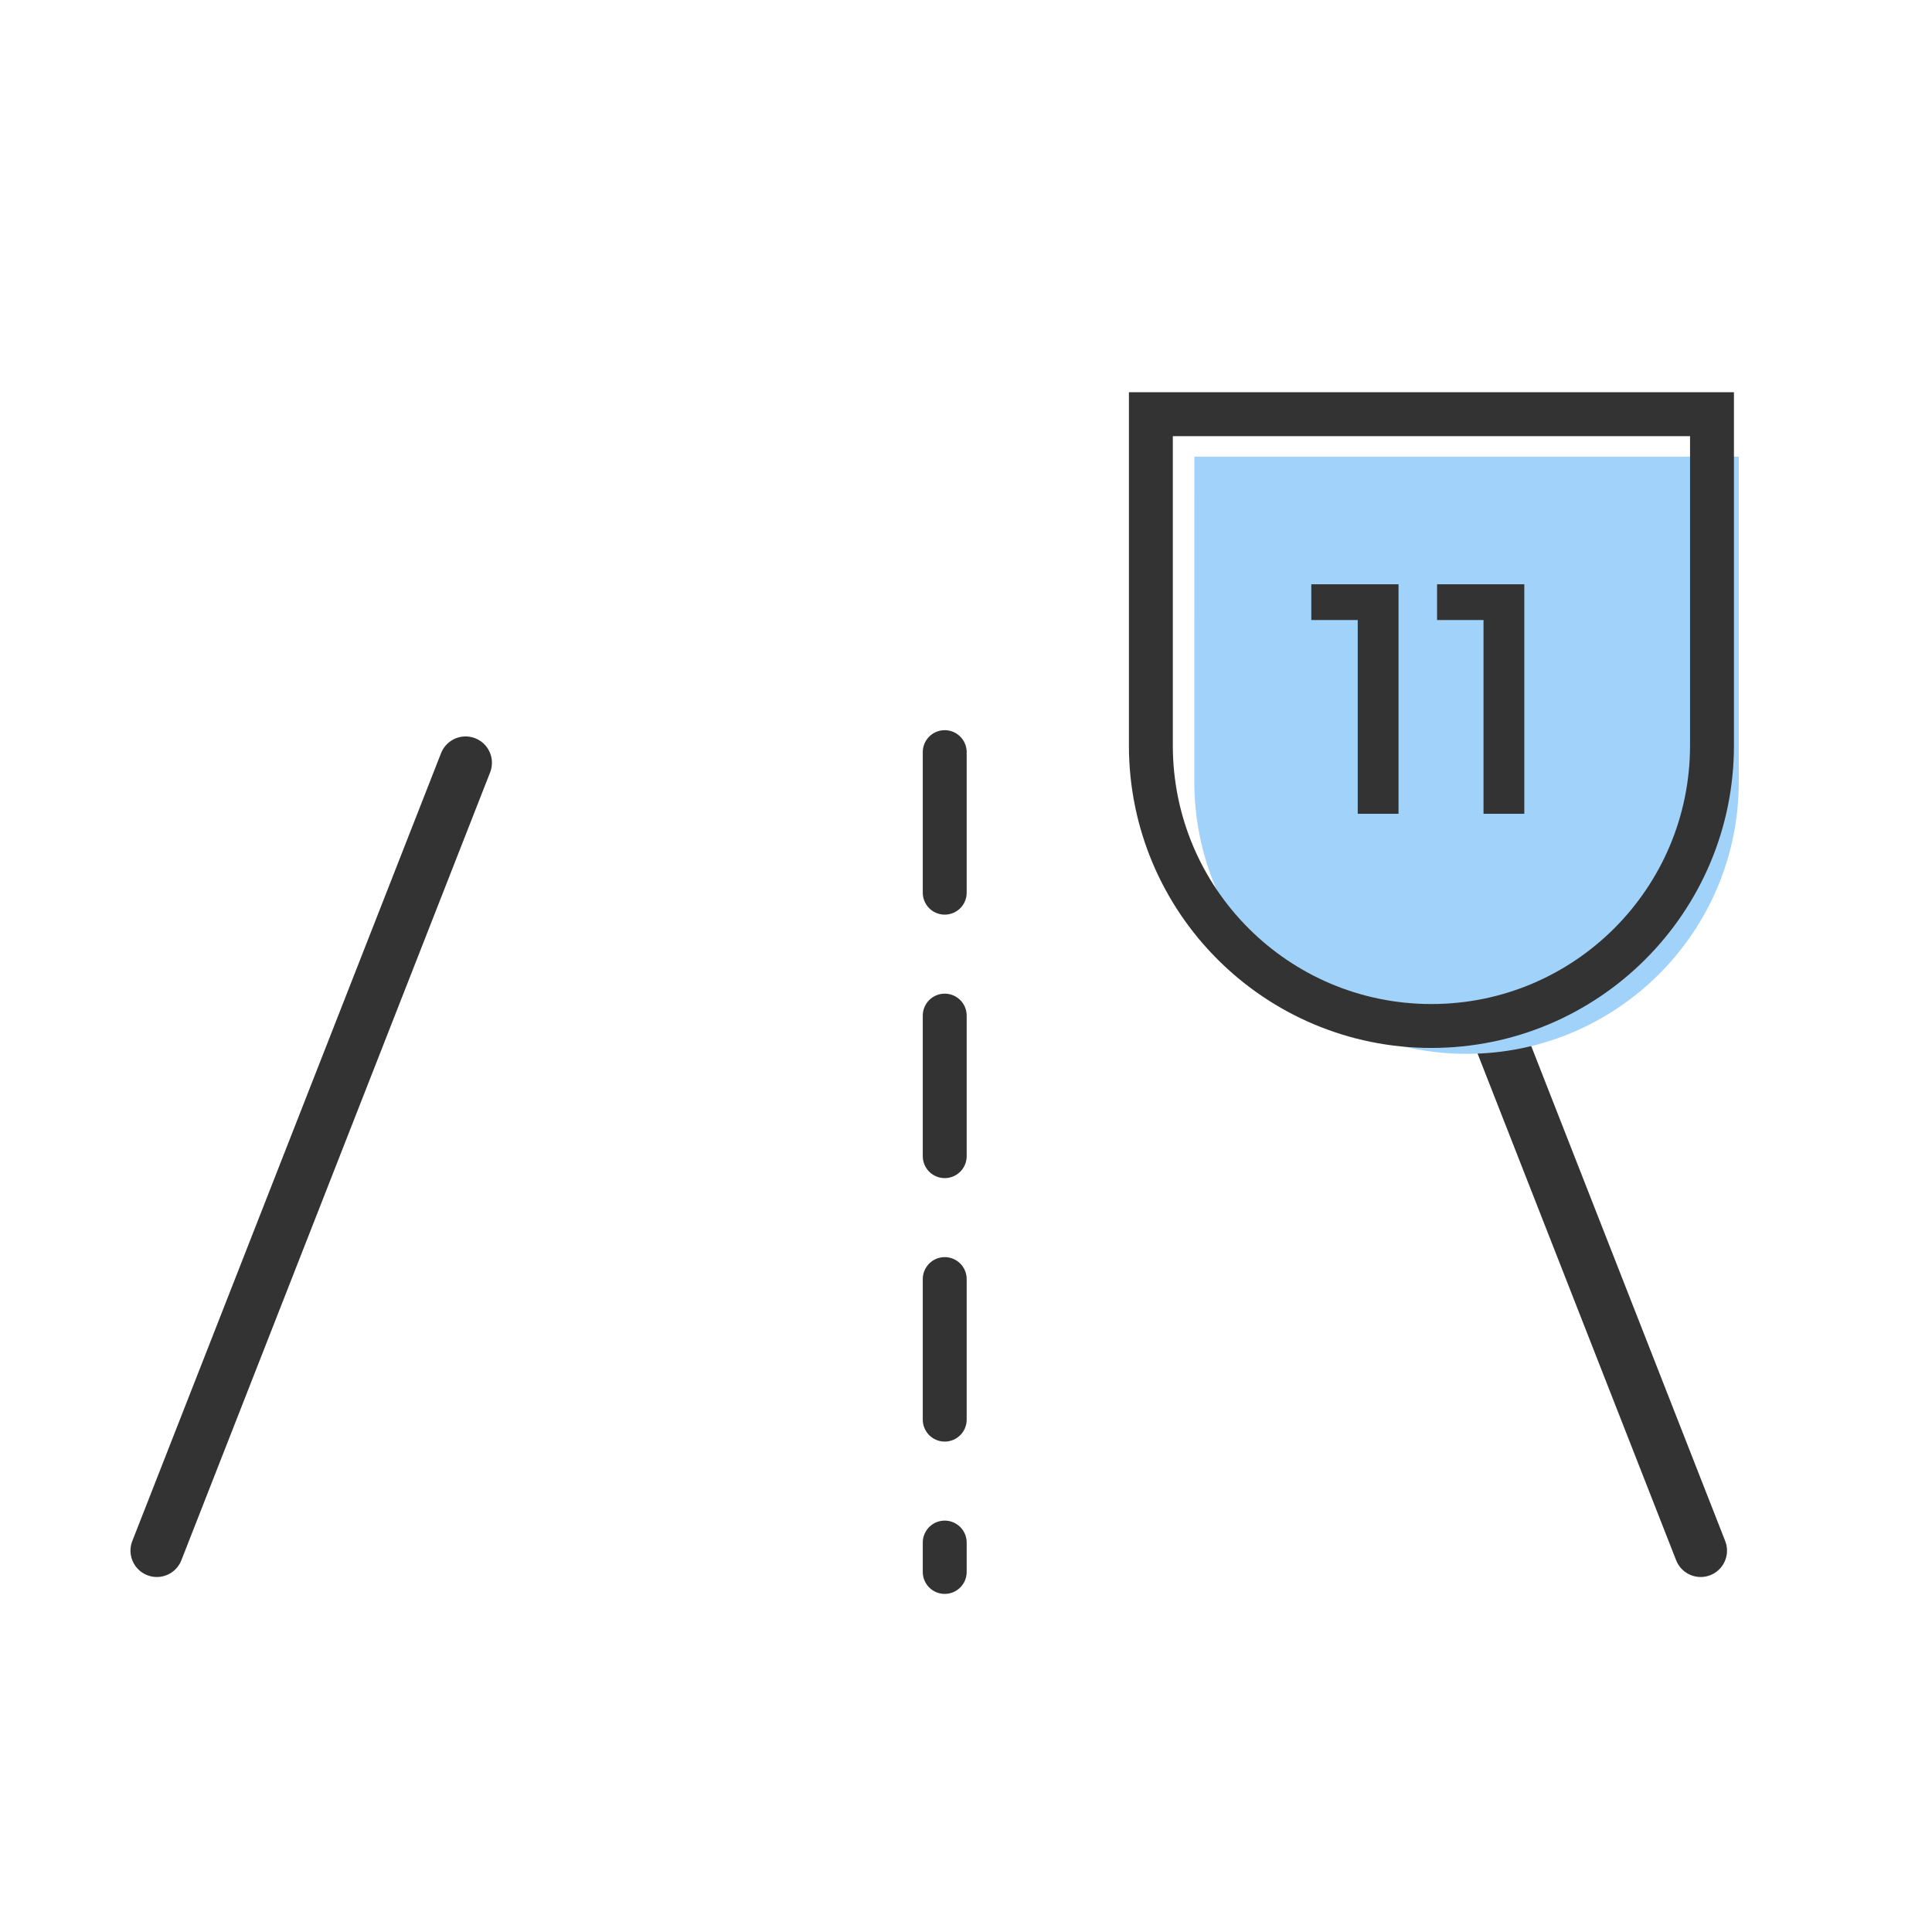
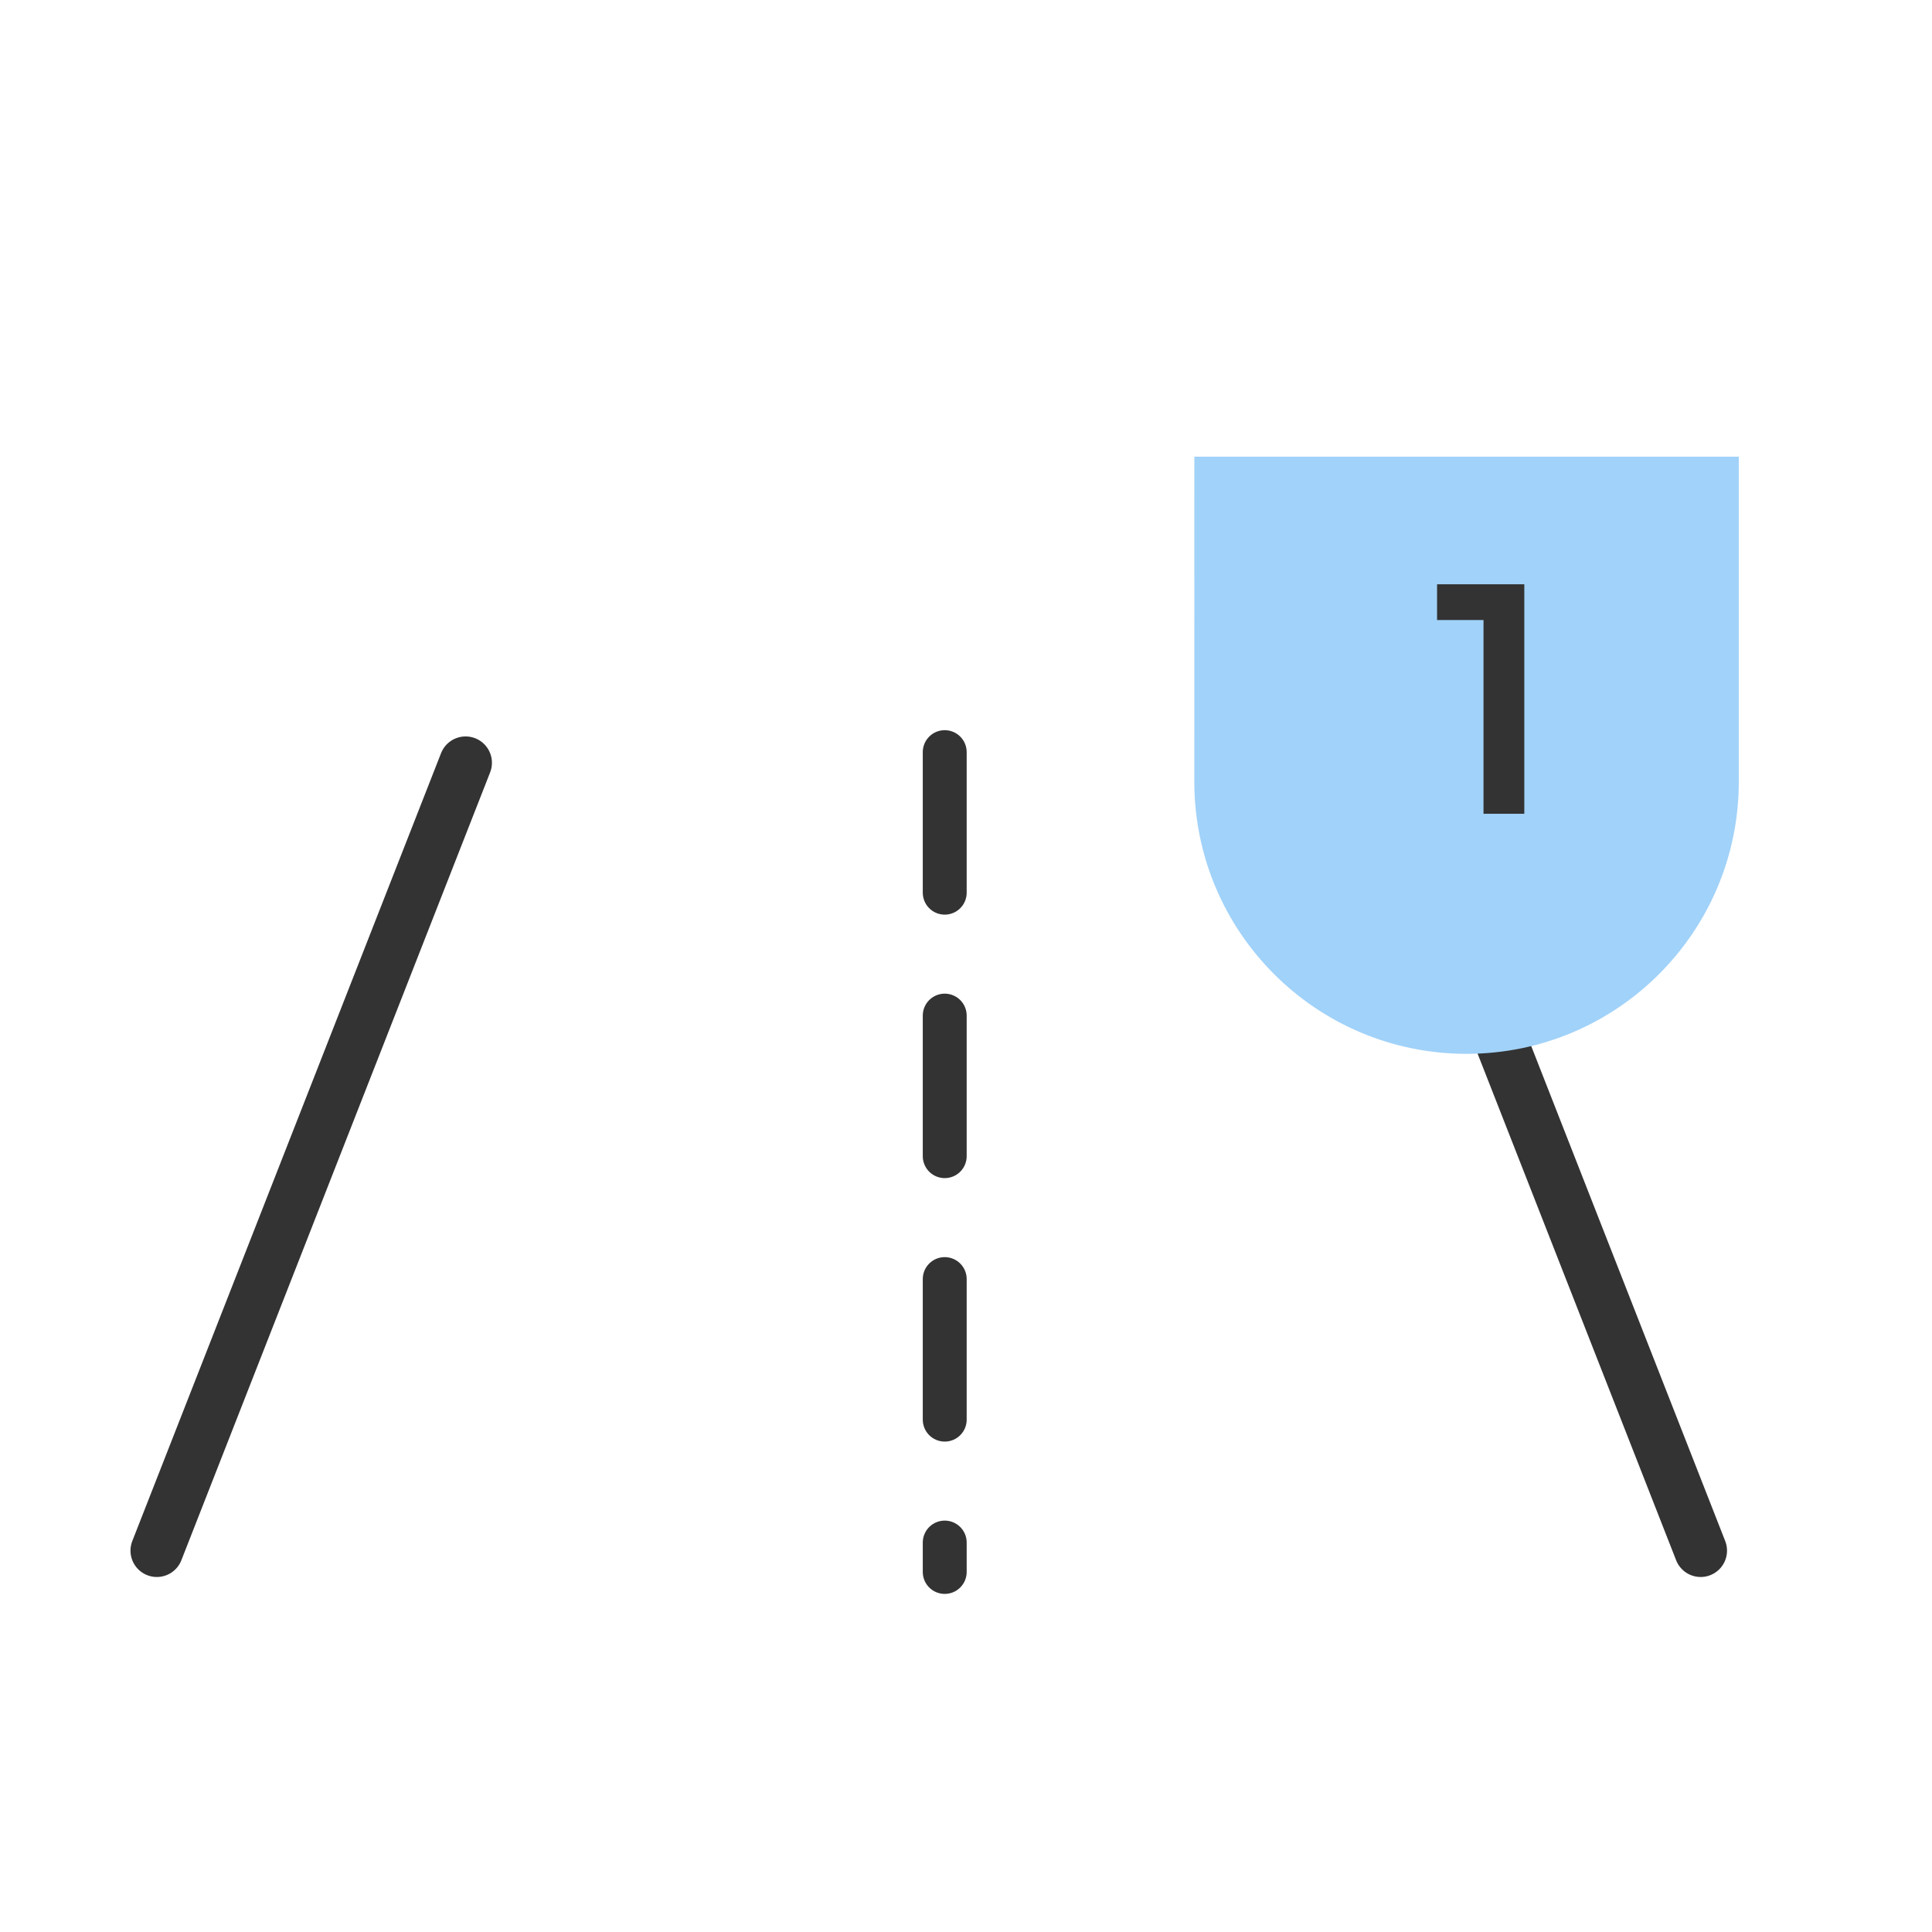
<svg xmlns="http://www.w3.org/2000/svg" fill="none" height="80" viewBox="0 0 80 80" width="80">
  <g stroke="#333" stroke-linecap="round">
    <path d="m19.279 31.585-12.785 32.624" stroke-width="2.182" />
    <path d="m57.636 31.585 12.785 32.624" stroke-width="2.182" />
    <path d="m39.119 31.144v33.947" stroke-dasharray="5.82 5.09" stroke-width="1.818" />
  </g>
  <path d="m49.455 18.909h22.545v13.455c0 6.226-5.047 11.273-11.273 11.273-6.226 0-11.273-5.047-11.273-11.273z" fill="#a1d2f9" />
-   <path d="m47.655 17.151h23.235v13.716c0 6.416-5.201 11.617-11.618 11.617s-11.617-5.201-11.617-11.617z" stroke="#333" stroke-width="1.818" />
  <path d="m63.118 24.194v9.503h-1.689v-8.023h-1.923v-1.48z" fill="#333" />
-   <path d="m57.91 24.194v9.503h-1.689v-8.023h-1.923v-1.48z" fill="#333" />
</svg>